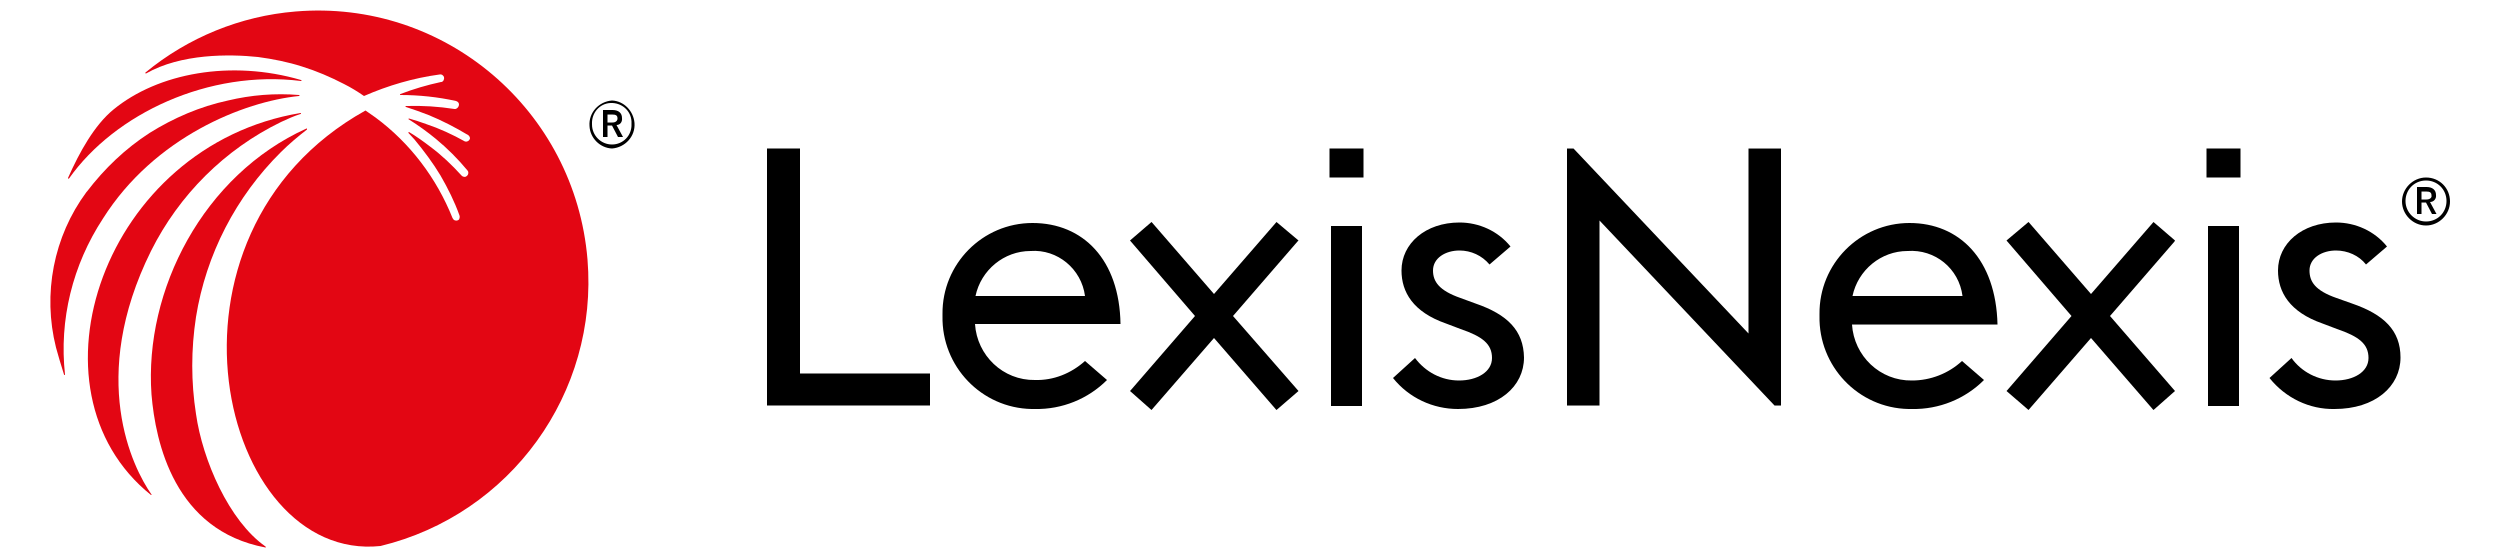
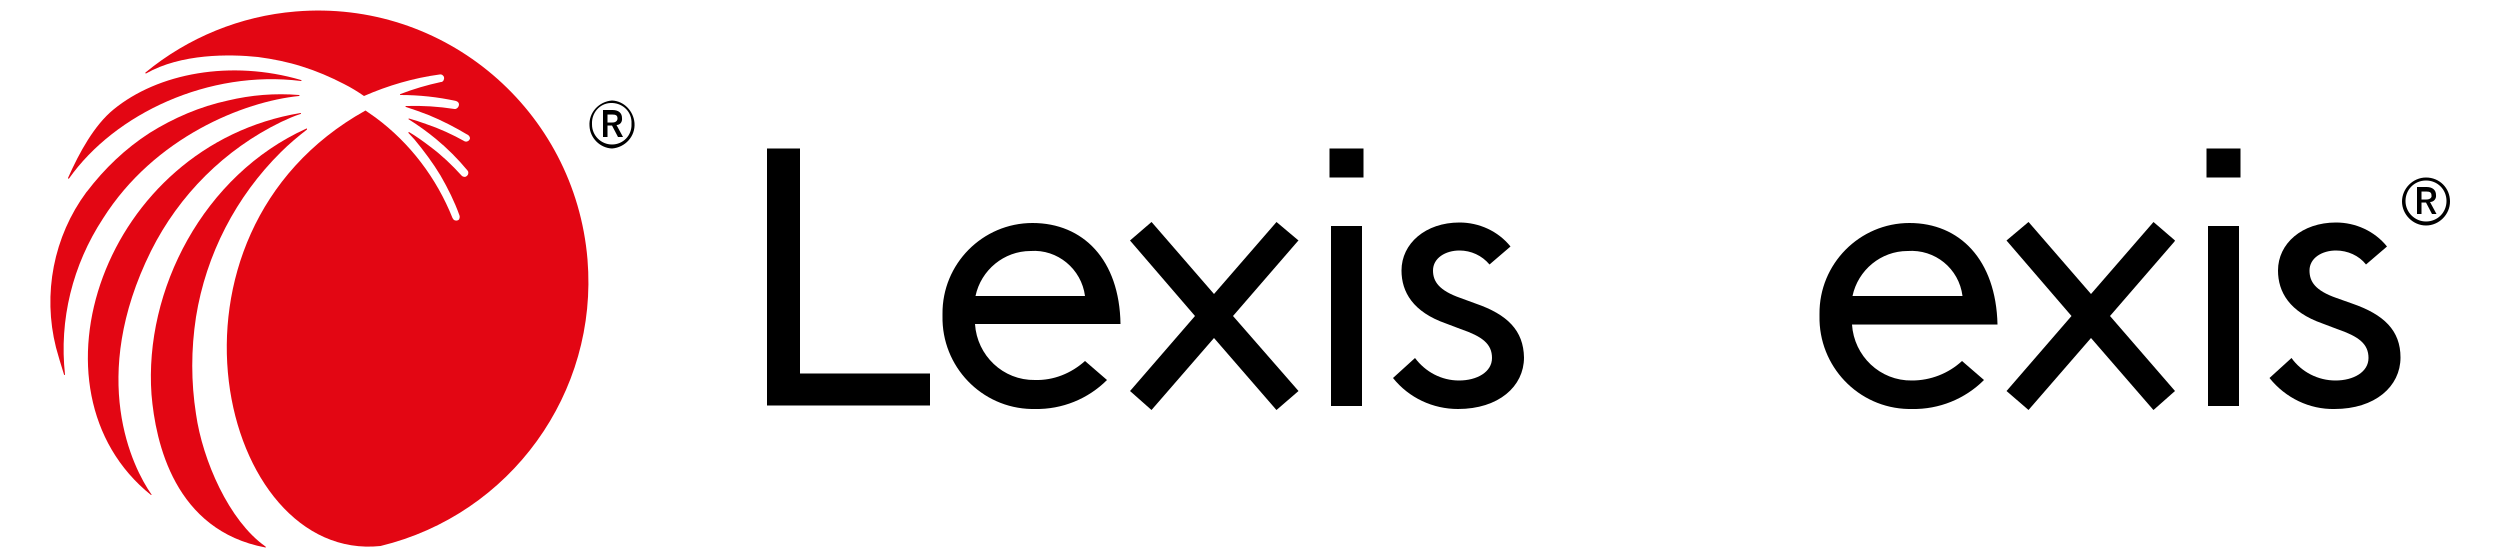
<svg xmlns="http://www.w3.org/2000/svg" version="1.1" id="Layer_1" x="0px" y="0px" viewBox="0 0 500 111.6" style="enable-background:new 0 0 500 111.6;" xml:space="preserve">
  <style type="text/css">
	.st0{fill:#E30613;}
</style>
  <g id="Icon">
    <path d="M485.2,35.5c-2.6,0-4.8,2.2-4.8,4.8c0,2.6,2.2,4.8,4.8,4.8c2.6,0,4.8-2.2,4.8-4.8C490,37.6,487.9,35.5,485.2,35.5z    M485.2,44.3c-2.2,0-4.1-1.8-4.1-4.1s1.8-4.1,4.1-4.1s4.1,1.8,4.1,4.1S487.5,44.3,485.2,44.3z" />
    <path d="M487.2,39c0-1-0.7-1.6-1.9-1.6h-1.9v5.4h0.9v-2.3h0.9l1.2,2.3h0.9l-1.3-2.4C486.8,40.4,487.3,39.7,487.2,39z M485.3,39.9   h-1v-1.6h0.9c0.8,0,1.1,0.2,1.1,0.8C486.4,39.5,486,39.9,485.3,39.9z" />
    <path d="M122.4,20.1c-2.6,0.2-4.7,2.4-4.5,5.1c0.1,2.4,2.1,4.4,4.5,4.5c2.6-0.2,4.7-2.4,4.5-5.1C126.7,22.2,124.8,20.2,122.4,20.1z    M122.4,28.9c-2.2,0-4-1.8-4-4c0,0,0-0.1,0-0.1c-0.1-2.2,1.5-4.1,3.7-4.2c2.2-0.1,4.1,1.5,4.2,3.7c0,0.2,0,0.3,0,0.5   C126.4,27.1,124.6,28.9,122.4,28.9C122.4,28.9,122.4,28.9,122.4,28.9z" />
    <path d="M124.4,23.6c0-1-0.7-1.6-1.9-1.6h-1.9v5.4h0.9v-2.3h0.9l1.2,2.3h1l-1.3-2.4C124,25,124.5,24.4,124.4,23.6z M122.5,24.5h-1   v-1.6h0.9c0.8,0,1.1,0.2,1.1,0.8C123.5,24.1,123.2,24.5,122.5,24.5z" />
    <polygon points="160,29.7 153.4,29.7 153.4,81.1 186,81.1 186,74.7 160,74.7  " />
    <polygon points="435,48.1 430.7,44.4 418.2,58.8 405.8,44.5 405.7,44.4 401.3,48.1 414.3,63.2 401.4,78.1 401.3,78.2 405.7,82    418.2,67.6 430.6,81.9 430.7,82 435,78.2 422,63.2 434.9,48.3  " />
-     <polygon points="349.7,66.7 314.7,29.7 313.4,29.7 313.4,81.1 319.9,81.1 319.9,44.1 354.9,81.1 356.2,81.1 356.2,29.7 349.7,29.7     " />
    <rect x="441.6" y="45.2" width="6.2" height="36" />
    <rect x="441.3" y="29.7" width="6.8" height="5.8" />
    <path d="M381.9,44.6c-10,0-18.1,8.2-18,18.2c0,0.1,0,0.3,0,0.4c-0.2,10,7.7,18.4,17.8,18.6c0.2,0,0.4,0,0.7,0   c5.4,0.1,10.6-2,14.4-5.8l0,0l-4.4-3.8c-2.7,2.5-6.3,3.9-10,3.9c-6.4,0.1-11.6-4.9-12-11.2h29.1C399.2,51.9,391.9,44.6,381.9,44.6z    M370.5,59.2c1.1-5.2,5.7-9,11-9c5.5-0.4,10.3,3.5,11,9H370.5z" />
    <path d="M470.4,60.7l-3.1-1.1c-4.3-1.5-5.4-3.3-5.4-5.5c0-2.5,2.5-4,5.3-4c2.3,0,4.6,1,6,2.8l4.2-3.6c-2.5-3.1-6.3-4.8-10.2-4.8   c-6.8,0-11.6,4.2-11.6,9.6c0,4.3,2.3,8.3,8.9,10.6l2.9,1.1c4.4,1.5,6.3,3,6.3,5.8s-3,4.5-6.6,4.5c-3.5,0-6.8-1.7-8.8-4.5l-4.4,4   c3.2,4,8,6.3,13,6.2c8.1,0,13.2-4.5,13.2-10.3C480.1,66.1,476.8,62.9,470.4,60.7z" />
    <polygon points="259.7,48.1 255.3,44.4 242.8,58.8 230.4,44.5 230.3,44.4 226,48.1 239,63.2 226.1,78.1 226,78.2 230.3,82    242.8,67.6 255.2,81.9 255.3,82 259.7,78.2 246.6,63.2 259.5,48.3  " />
    <rect x="266.2" y="45.2" width="6.2" height="36" />
    <rect x="265.9" y="29.7" width="6.8" height="5.8" />
    <path d="M206.5,44.6c-10,0-18.1,8.2-18,18.2c0,0.1,0,0.3,0,0.4c-0.2,10.1,7.8,18.4,17.8,18.6c0.2,0,0.5,0,0.7,0   c5.4,0.1,10.6-2,14.4-5.8l0,0l-4.4-3.8c-2.8,2.5-6.3,3.9-10,3.8c-6.4,0.1-11.6-4.9-12-11.2h29.1C223.9,51.9,216.6,44.6,206.5,44.6z    M195.1,59.2c1.1-5.2,5.7-9,11-9c5.4-0.4,10.2,3.6,10.9,9H195.1z" />
    <path d="M295.1,60.7l-3-1.1c-4.3-1.5-5.5-3.3-5.5-5.5c0-2.5,2.5-4,5.3-4c2.3,0,4.5,1,6,2.8l4.2-3.6c-2.5-3.1-6.3-4.8-10.2-4.8   c-6.8,0-11.6,4.2-11.6,9.6c0,4.3,2.3,8.3,8.9,10.6l2.9,1.1c4.4,1.5,6.3,3,6.3,5.8s-3,4.5-6.6,4.5c-3.5,0-6.7-1.7-8.8-4.5l-4.4,4   c3.2,4,8,6.2,13,6.2c8.1,0,13.2-4.5,13.2-10.3C304.7,66.1,301.5,62.9,295.1,60.7z" />
    <path class="st0" d="M30.2,50.2C35.8,39,44.9,29.9,56.2,24.4c1.3-0.6,2.6-1.2,3.9-1.6c0.1,0,0.1-0.1,0.1-0.1c0,0,0-0.1-0.1-0.1   C20.8,29.1,4,78,30.2,99c0,0,0.1,0,0.1,0c0,0,0-0.1,0-0.1C26.5,93.5,17.6,75.6,30.2,50.2z" />
    <path class="st0" d="M39.2,82.8c-1-6.4-1-12.9,0-19.4c2-12.5,8-24.1,17-33c1.6-1.6,3.4-3.1,5.2-4.5c0-0.1,0-0.1,0-0.2   c0,0-0.1,0-0.1,0C40.7,35,28.8,58,30.3,78.9c0.8,9.6,4.6,27.2,22.8,30.6c0.1,0,0.1-0.1,0-0.2c0,0,0,0,0,0   C45.8,104.2,40.5,92,39.2,82.8z" />
    <path class="st0" d="M13.8,35.7c9.2-13,28-21.8,46.4-19.5c0.1,0,0.1-0.1,0.1-0.1c0,0,0-0.1-0.1-0.1c-14-4.1-28.6-1.4-37.5,5.9   c-3.8,3.1-6.8,8.5-9.1,13.7C13.6,35.7,13.7,35.8,13.8,35.7z" />
    <path class="st0" d="M117.5,51.9C115,22,88.9-0.2,59.1,2.3c-11,0.9-21.5,5.2-30,12.2c-0.1,0.1,0,0.2,0.1,0.2c7-4,16.7-3.9,22.4-3.3   c3,0.4,6,1,8.8,1.9c2.9,0.9,5.7,2.1,8.4,3.5c1.4,0.7,2.7,1.5,4,2.4c4.8-2.1,9.9-3.6,15.1-4.3l0,0c0.4-0.1,0.7,0.1,0.9,0.5   c0.1,0.4-0.1,0.9-0.5,1c0,0-0.1,0-0.1,0c-2.8,0.6-5.5,1.4-8.1,2.4c-0.1,0-0.1,0.1-0.1,0.1c0,0,0,0.1,0.1,0.1   c3.7,0,7.5,0.4,11.1,1.2l0,0c0.3,0.1,0.6,0.3,0.6,0.7c0,0.4-0.3,0.8-0.7,0.9c-0.1,0-0.1,0-0.2,0c-3.2-0.5-6.4-0.7-9.7-0.6   c-0.1,0-0.1,0.1-0.1,0.1c0,0,0,0.1,0.1,0.1c1.5,0.5,3,1,4.5,1.6c2.7,1.1,5.4,2.5,7.9,4l0,0c0.2,0.1,0.4,0.4,0.4,0.7   c-0.1,0.4-0.5,0.7-0.9,0.6c0,0-0.1,0-0.1,0c-2.5-1.4-5.1-2.6-7.8-3.5c-1.1-0.4-2.3-0.8-3.4-1.1c-0.1,0-0.1,0.1-0.1,0.1   c0,0,0,0.1,0.1,0.1c1.9,1.2,3.7,2.5,5.4,3.9c2.3,1.9,4.4,4,6.3,6.3l0,0c0.2,0.2,0.2,0.5,0.1,0.8c-0.2,0.4-0.6,0.6-1,0.4   c-0.1,0-0.2-0.1-0.3-0.2c-1.9-2.1-4-4.1-6.3-5.8c-1.3-1-2.7-2-4.2-2.9c-0.1,0-0.1,0-0.1,0.1c0,0,0,0.1,0,0.1   c0.4,0.4,0.8,0.9,1.2,1.3c1.9,2.3,3.7,4.7,5.2,7.2c1.5,2.6,2.8,5.2,3.8,8l0,0c0.1,0.3,0,0.6-0.1,0.8c-0.3,0.3-0.8,0.3-1.1,0   c-0.1-0.1-0.1-0.2-0.2-0.3c-3.2-8-8.5-15-15.4-20.1c-0.7-0.5-1.6-1.1-2-1.4c-44.7,24.9-29.2,90.5,3,87.1   C102.1,102.9,119.7,78.6,117.5,51.9z" />
    <path class="st0" d="M20.6,43.7c10.3-16.3,28.2-23.4,39.2-24.5c0.1,0,0.1-0.1,0.1-0.1c0,0,0-0.1-0.1-0.1c-4.8-0.4-9.6,0-14.2,1.1   c-5.6,1.2-10.9,3.5-15.7,6.5c-4.8,3.1-9,7.1-12.5,11.7l-0.1,0.1c-6.6,8.9-8.8,20.4-6.1,31.1c0.3,1.2,1.1,3.8,1.6,5.4   c0,0.1,0.1,0.1,0.1,0.1c0,0,0.1,0,0.1-0.1C11.8,64,14.5,53,20.6,43.7z" />
  </g>
</svg>